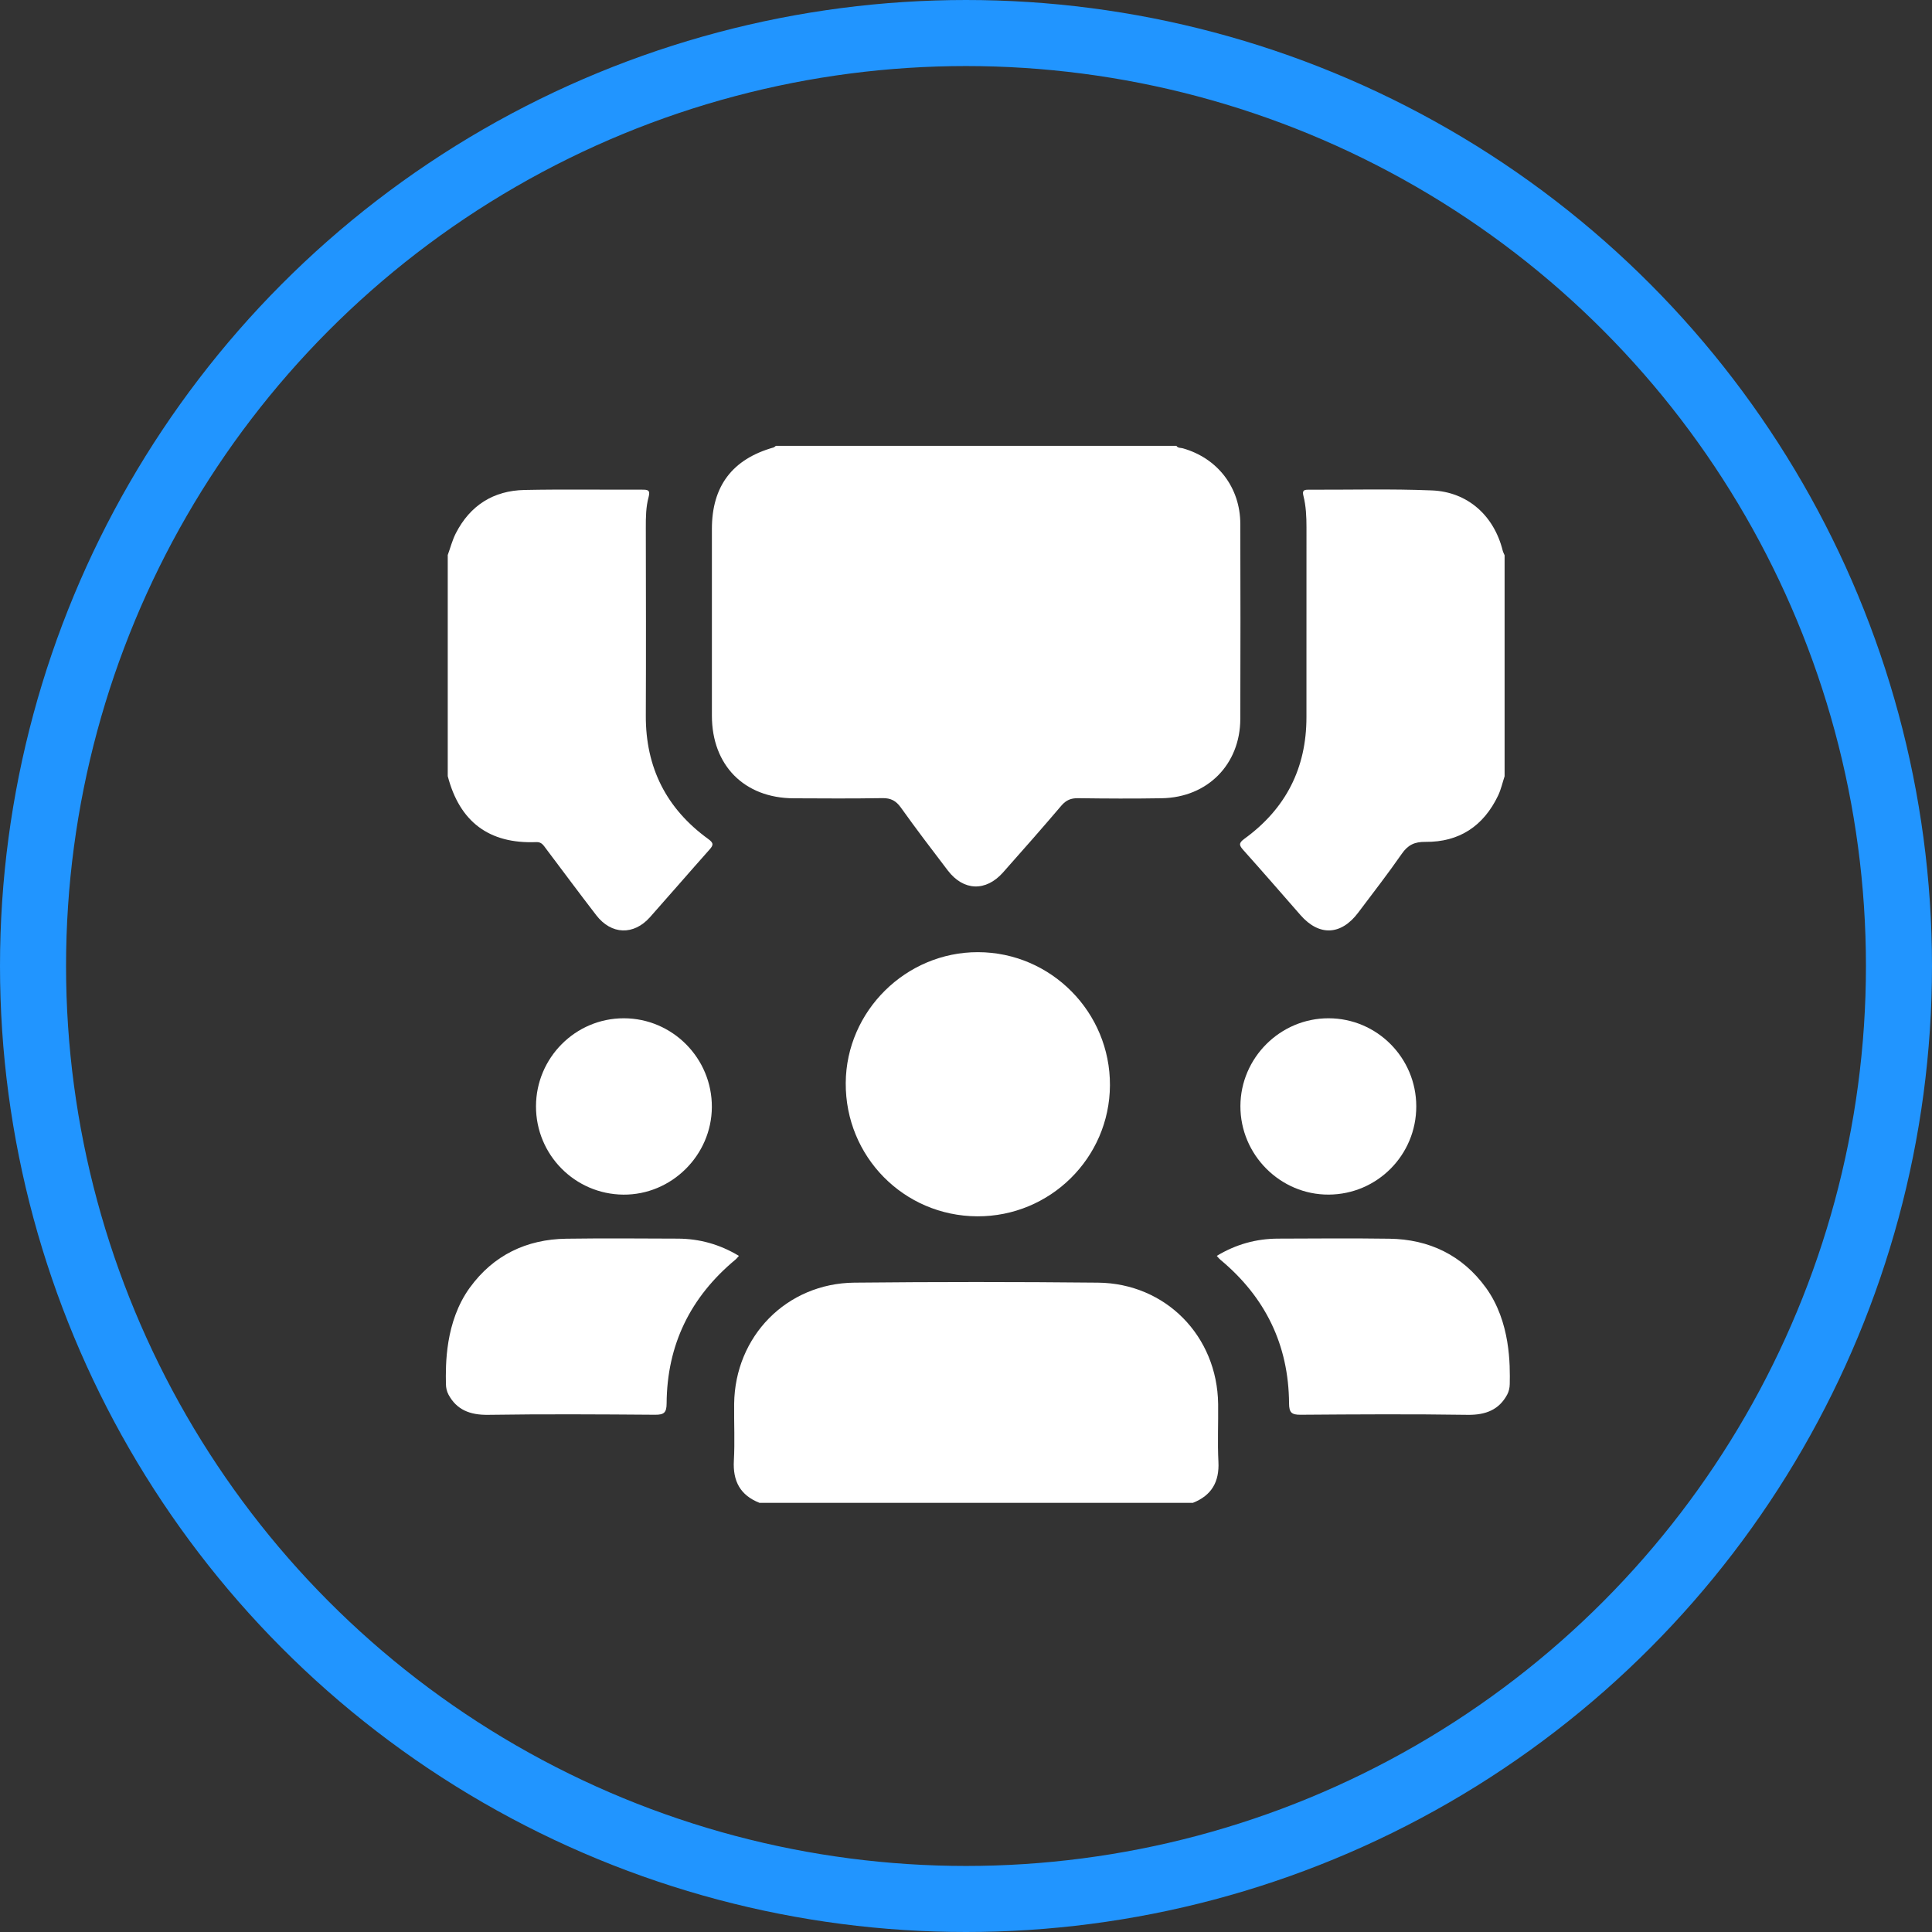
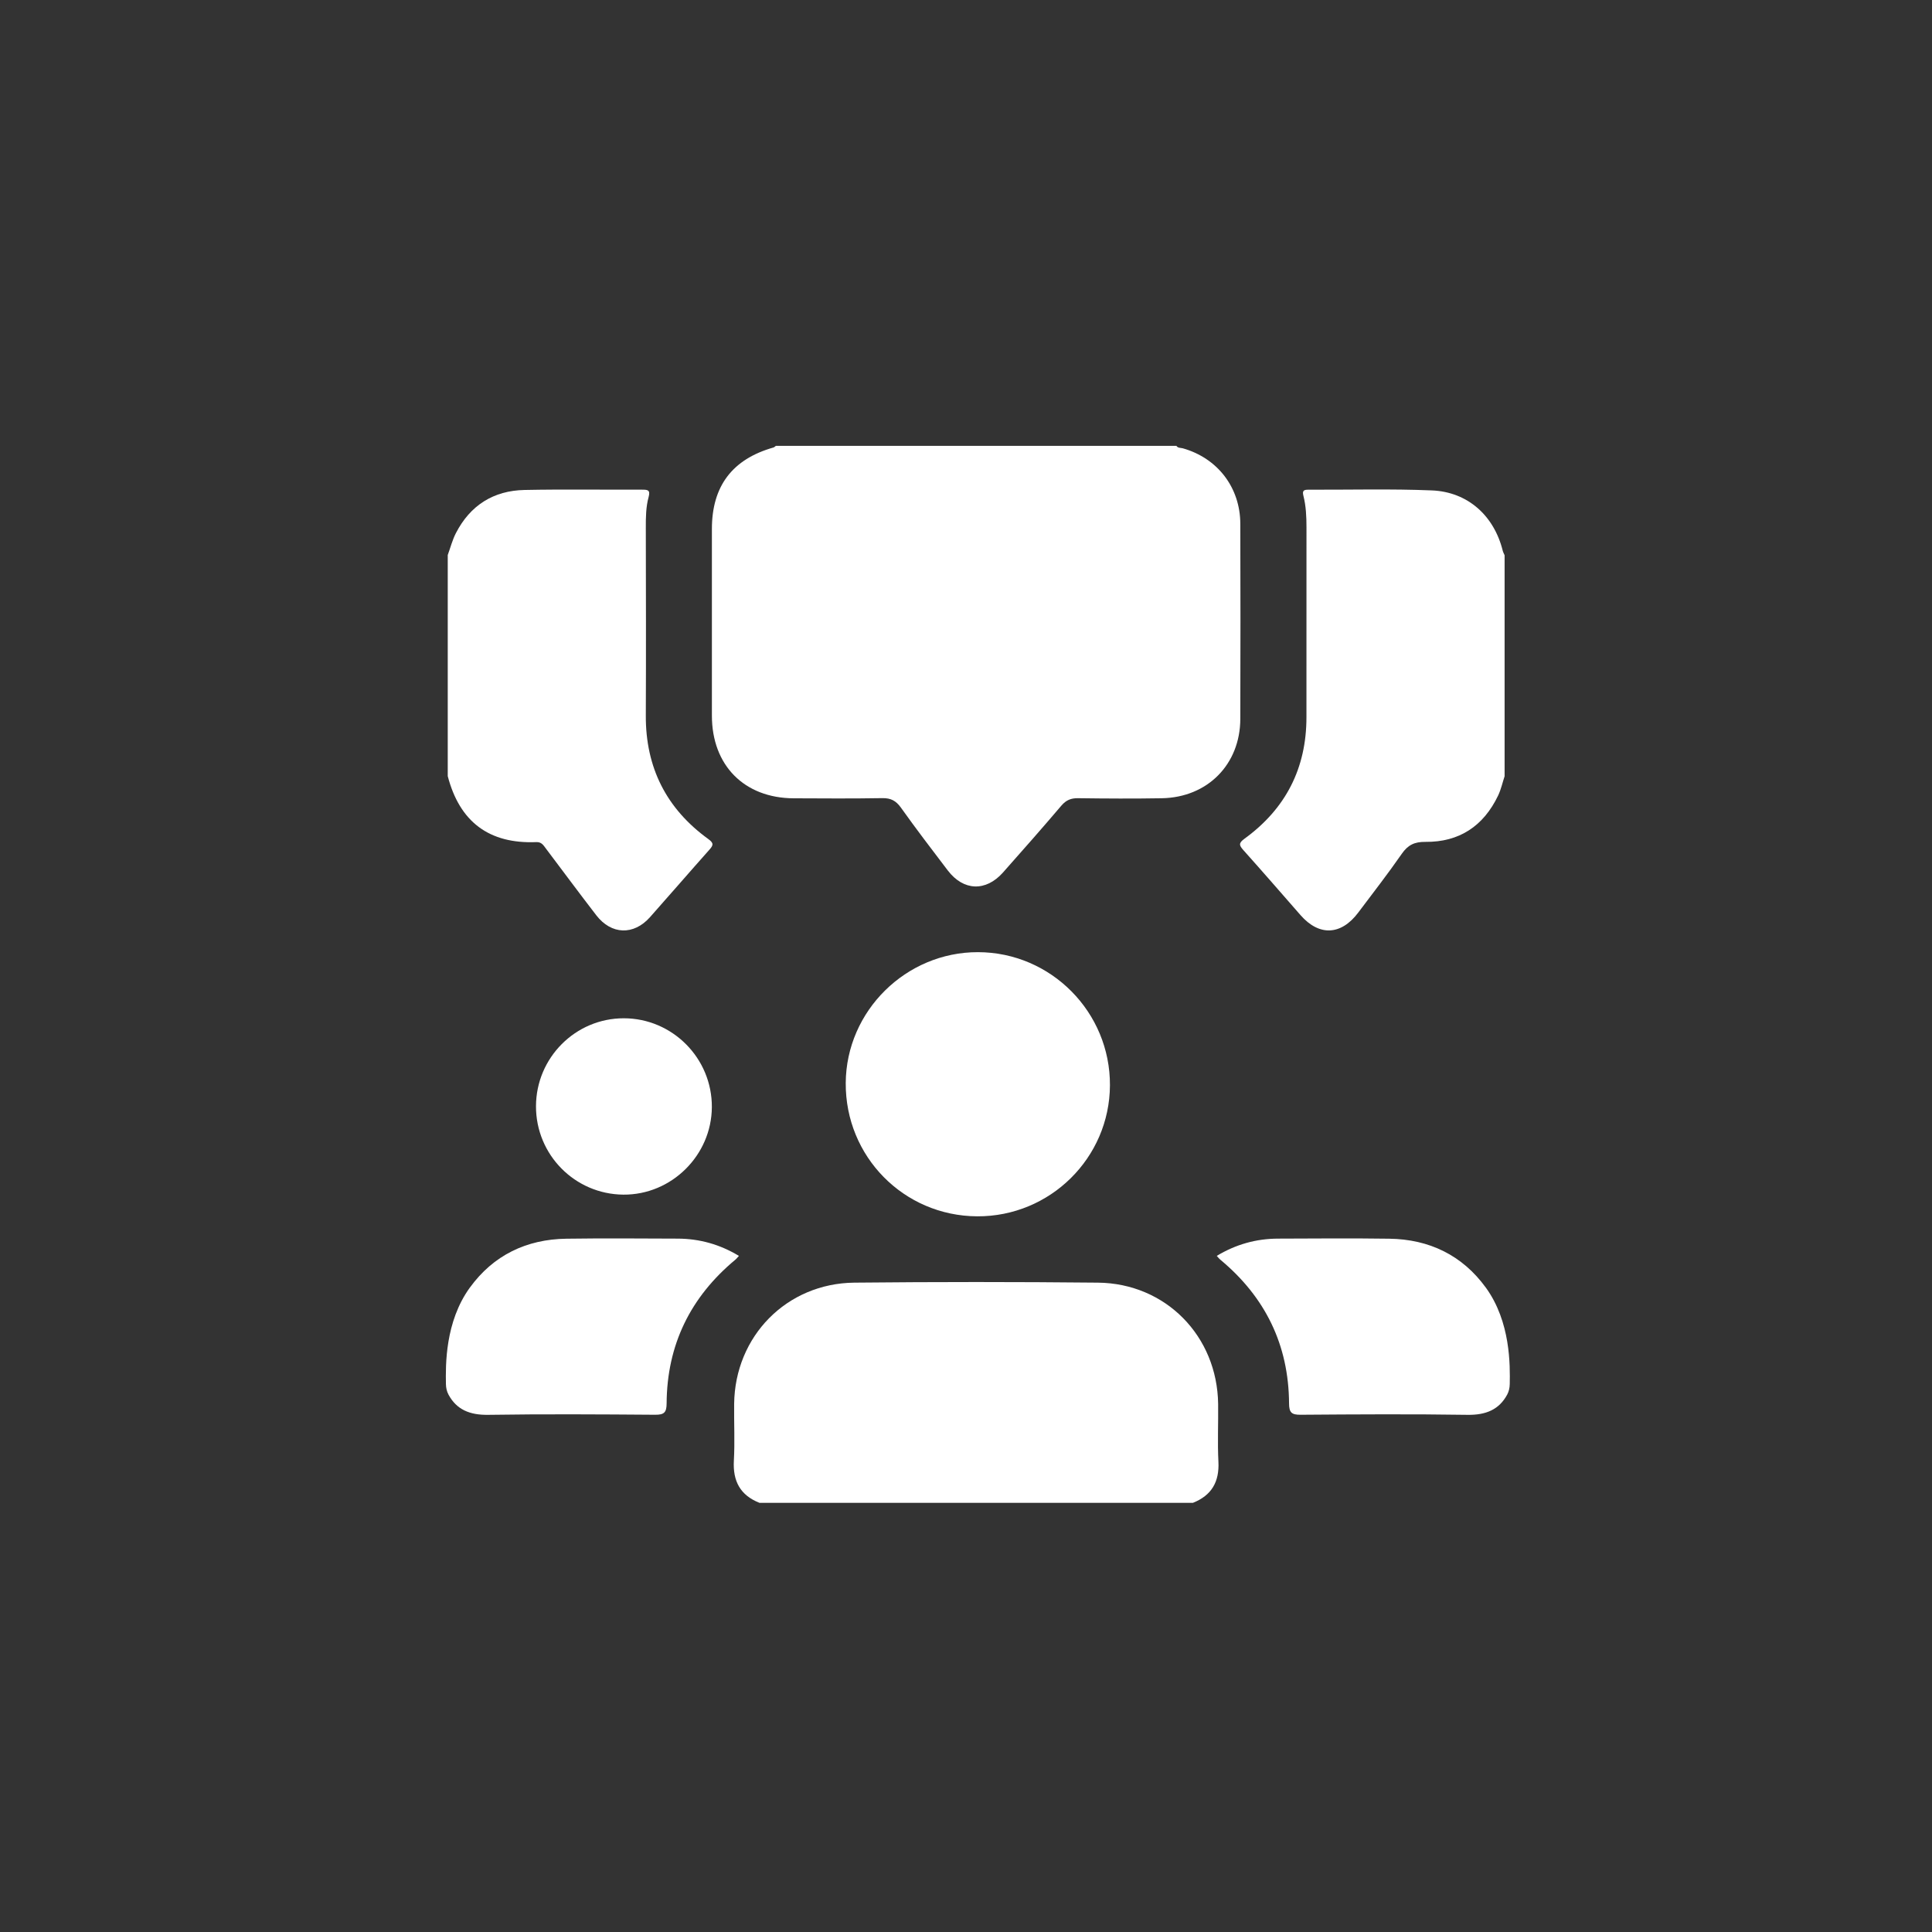
<svg xmlns="http://www.w3.org/2000/svg" width="117" height="117" viewBox="0 0 117 117" fill="none">
  <rect x="0" y="0" width="117" height="117" fill="#333333" stroke="none" />
-   <circle cx="58.5" cy="58.5" r="56.5" stroke="#2195FF" stroke-width="4" />
  <path d="M71.241 27C71.336 27.145 71.499 27.112 71.634 27.15C73.736 27.747 75.105 29.52 75.112 31.721C75.125 35.658 75.123 39.595 75.112 43.532C75.105 46.291 73.128 48.294 70.353 48.341C68.666 48.37 66.977 48.361 65.29 48.338C64.855 48.331 64.56 48.456 64.275 48.789C63.113 50.153 61.931 51.498 60.741 52.837C59.7 54.008 58.348 53.959 57.399 52.717C56.439 51.458 55.479 50.2 54.56 48.911C54.26 48.491 53.947 48.326 53.434 48.334C51.643 48.364 49.852 48.353 48.06 48.344C45.071 48.33 43.114 46.349 43.112 43.344C43.111 39.573 43.112 35.803 43.112 32.032C43.112 29.439 44.351 27.805 46.84 27.1C46.895 27.085 46.938 27.033 46.988 27C55.072 27 63.157 27 71.241 27Z" fill="white" />
  <path d="M45.987 91.008C44.827 90.548 44.374 89.694 44.442 88.458C44.506 87.316 44.446 86.167 44.459 85.022C44.504 80.923 47.634 77.719 51.74 77.676C56.656 77.626 61.573 77.626 66.489 77.676C70.596 77.718 73.716 80.913 73.769 85.022C73.784 86.189 73.726 87.357 73.786 88.521C73.848 89.741 73.373 90.561 72.243 91.01H45.987V91.008Z" fill="white" />
  <path d="M27.11 33.626C27.274 33.179 27.392 32.709 27.607 32.289C28.472 30.602 29.886 29.709 31.769 29.672C34.143 29.624 36.52 29.662 38.895 29.654C39.224 29.654 39.395 29.674 39.28 30.096C39.115 30.699 39.108 31.329 39.11 31.956C39.117 35.748 39.127 39.54 39.11 43.333C39.095 46.481 40.355 48.975 42.896 50.813C43.244 51.065 43.196 51.192 42.956 51.462C41.751 52.815 40.567 54.189 39.364 55.542C38.377 56.654 37.023 56.611 36.11 55.427C35.08 54.092 34.076 52.735 33.061 51.389C32.913 51.194 32.798 50.983 32.481 50.997C29.617 51.115 27.835 49.768 27.115 47.001C27.115 42.542 27.115 38.084 27.115 33.625L27.11 33.626Z" fill="white" />
  <path d="M91.119 47.003C90.989 47.396 90.9 47.808 90.724 48.178C89.842 50.025 88.368 51.005 86.318 50.983C85.66 50.977 85.263 51.17 84.891 51.705C84.049 52.919 83.139 54.085 82.253 55.266C81.214 56.649 79.886 56.706 78.76 55.421C77.609 54.105 76.463 52.784 75.297 51.482C75.033 51.188 75.005 51.053 75.363 50.793C77.859 48.981 79.119 46.525 79.117 43.431C79.117 39.6 79.114 35.77 79.119 31.939C79.119 31.291 79.092 30.646 78.932 30.019C78.856 29.716 78.956 29.656 79.224 29.656C81.723 29.666 84.223 29.596 86.716 29.699C88.892 29.789 90.479 31.236 91.002 33.344C91.027 33.441 91.077 33.533 91.117 33.626C91.117 38.085 91.117 42.544 91.117 47.003H91.119Z" fill="white" />
  <path d="M28.454 77.977C29.876 76.017 31.881 75.048 34.301 75.015C36.548 74.983 38.797 75.002 41.044 75.01C42.361 75.015 43.587 75.355 44.748 76.055C44.663 76.147 44.604 76.227 44.529 76.288C41.81 78.55 40.392 81.442 40.37 84.986C40.367 85.538 40.222 85.681 39.674 85.676C36.303 85.651 32.931 85.63 29.561 85.681C28.449 85.698 27.649 85.365 27.16 84.456C27.057 84.263 27.009 84.044 27.005 83.824C26.985 82.671 26.949 80.052 28.454 77.975V77.977Z" fill="white" />
  <path d="M89.98 77.977C88.558 76.017 86.553 75.048 84.133 75.015C81.886 74.983 79.637 75.002 77.39 75.01C76.073 75.015 74.847 75.355 73.686 76.055C73.771 76.147 73.83 76.227 73.905 76.288C76.624 78.55 78.042 81.442 78.064 84.986C78.067 85.538 78.212 85.681 78.76 85.676C82.131 85.651 85.503 85.63 88.873 85.681C89.985 85.698 90.785 85.365 91.274 84.456C91.377 84.263 91.425 84.044 91.429 83.824C91.449 82.671 91.485 80.052 89.98 77.975V77.977Z" fill="white" />
  <path d="M59.176 73.659C54.732 73.636 51.188 70.039 51.217 65.582C51.245 61.229 54.86 57.654 59.226 57.662C63.647 57.67 67.239 61.296 67.217 65.727C67.195 70.125 63.588 73.683 59.176 73.659Z" fill="white" />
-   <path d="M85.768 66.998C85.771 69.94 83.408 72.326 80.471 72.344C77.532 72.362 75.108 69.932 75.118 66.98C75.128 64.056 77.535 61.661 80.457 61.666C83.388 61.669 85.765 64.058 85.768 66.998Z" fill="white" />
  <path d="M32.459 66.992C32.466 64.053 34.851 61.664 37.776 61.666C40.727 61.668 43.127 64.091 43.109 67.05C43.09 69.97 40.662 72.369 37.75 72.346C34.814 72.321 32.453 69.932 32.459 66.992Z" fill="white" />
</svg>